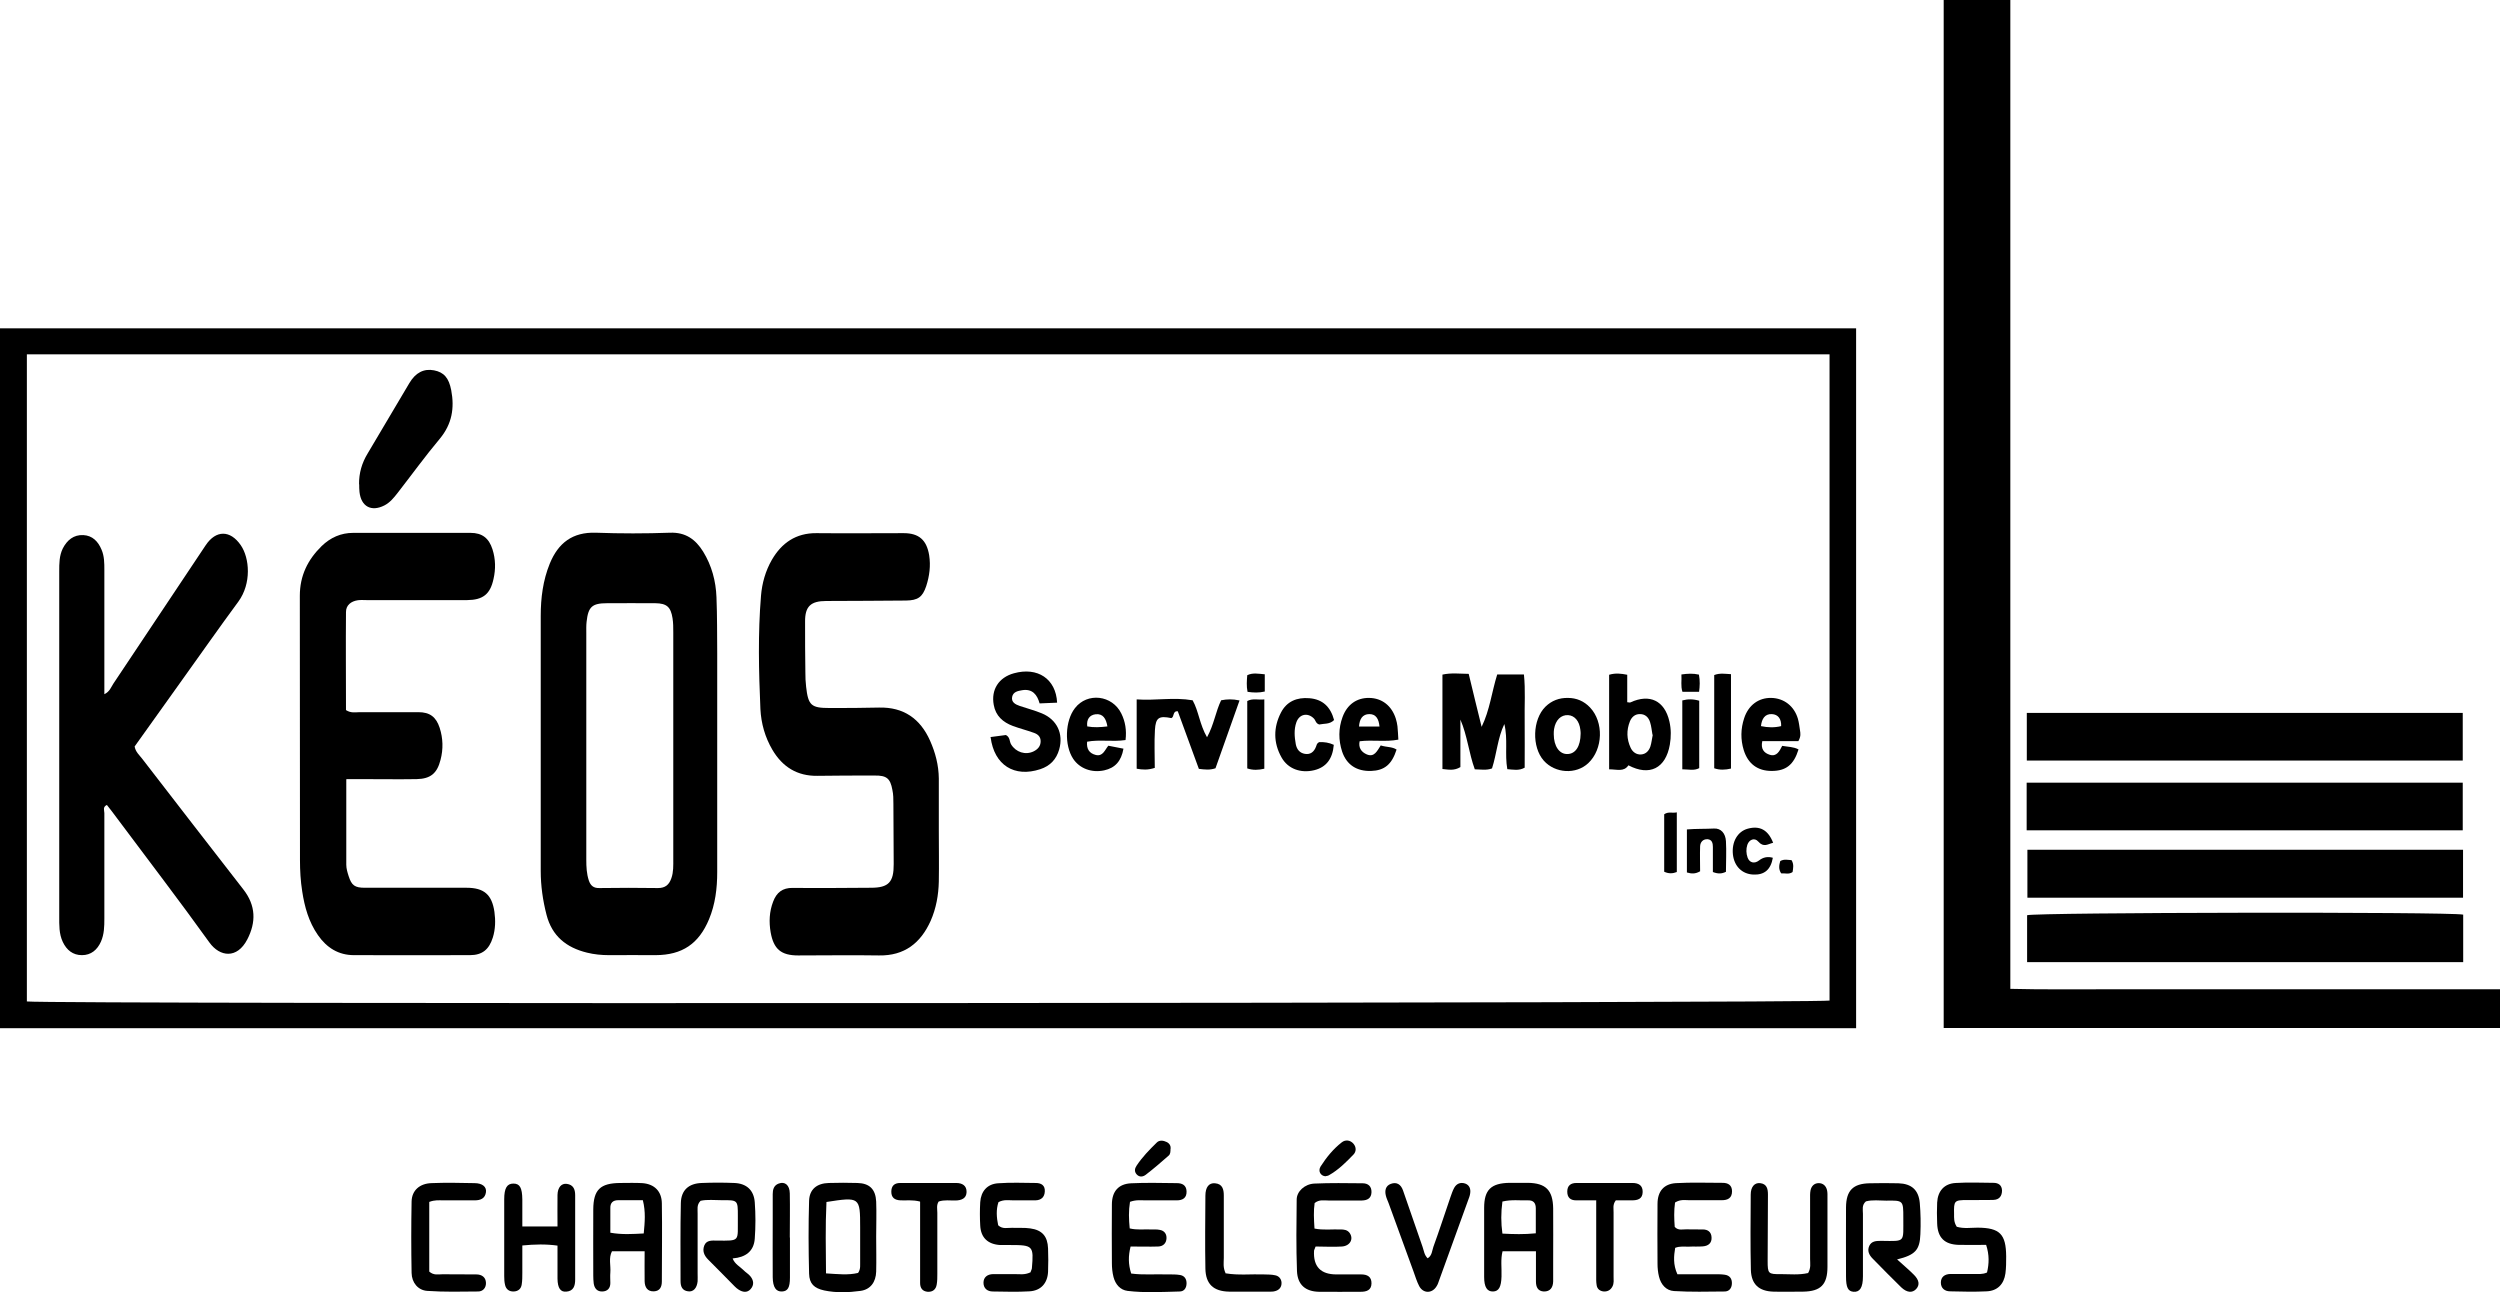
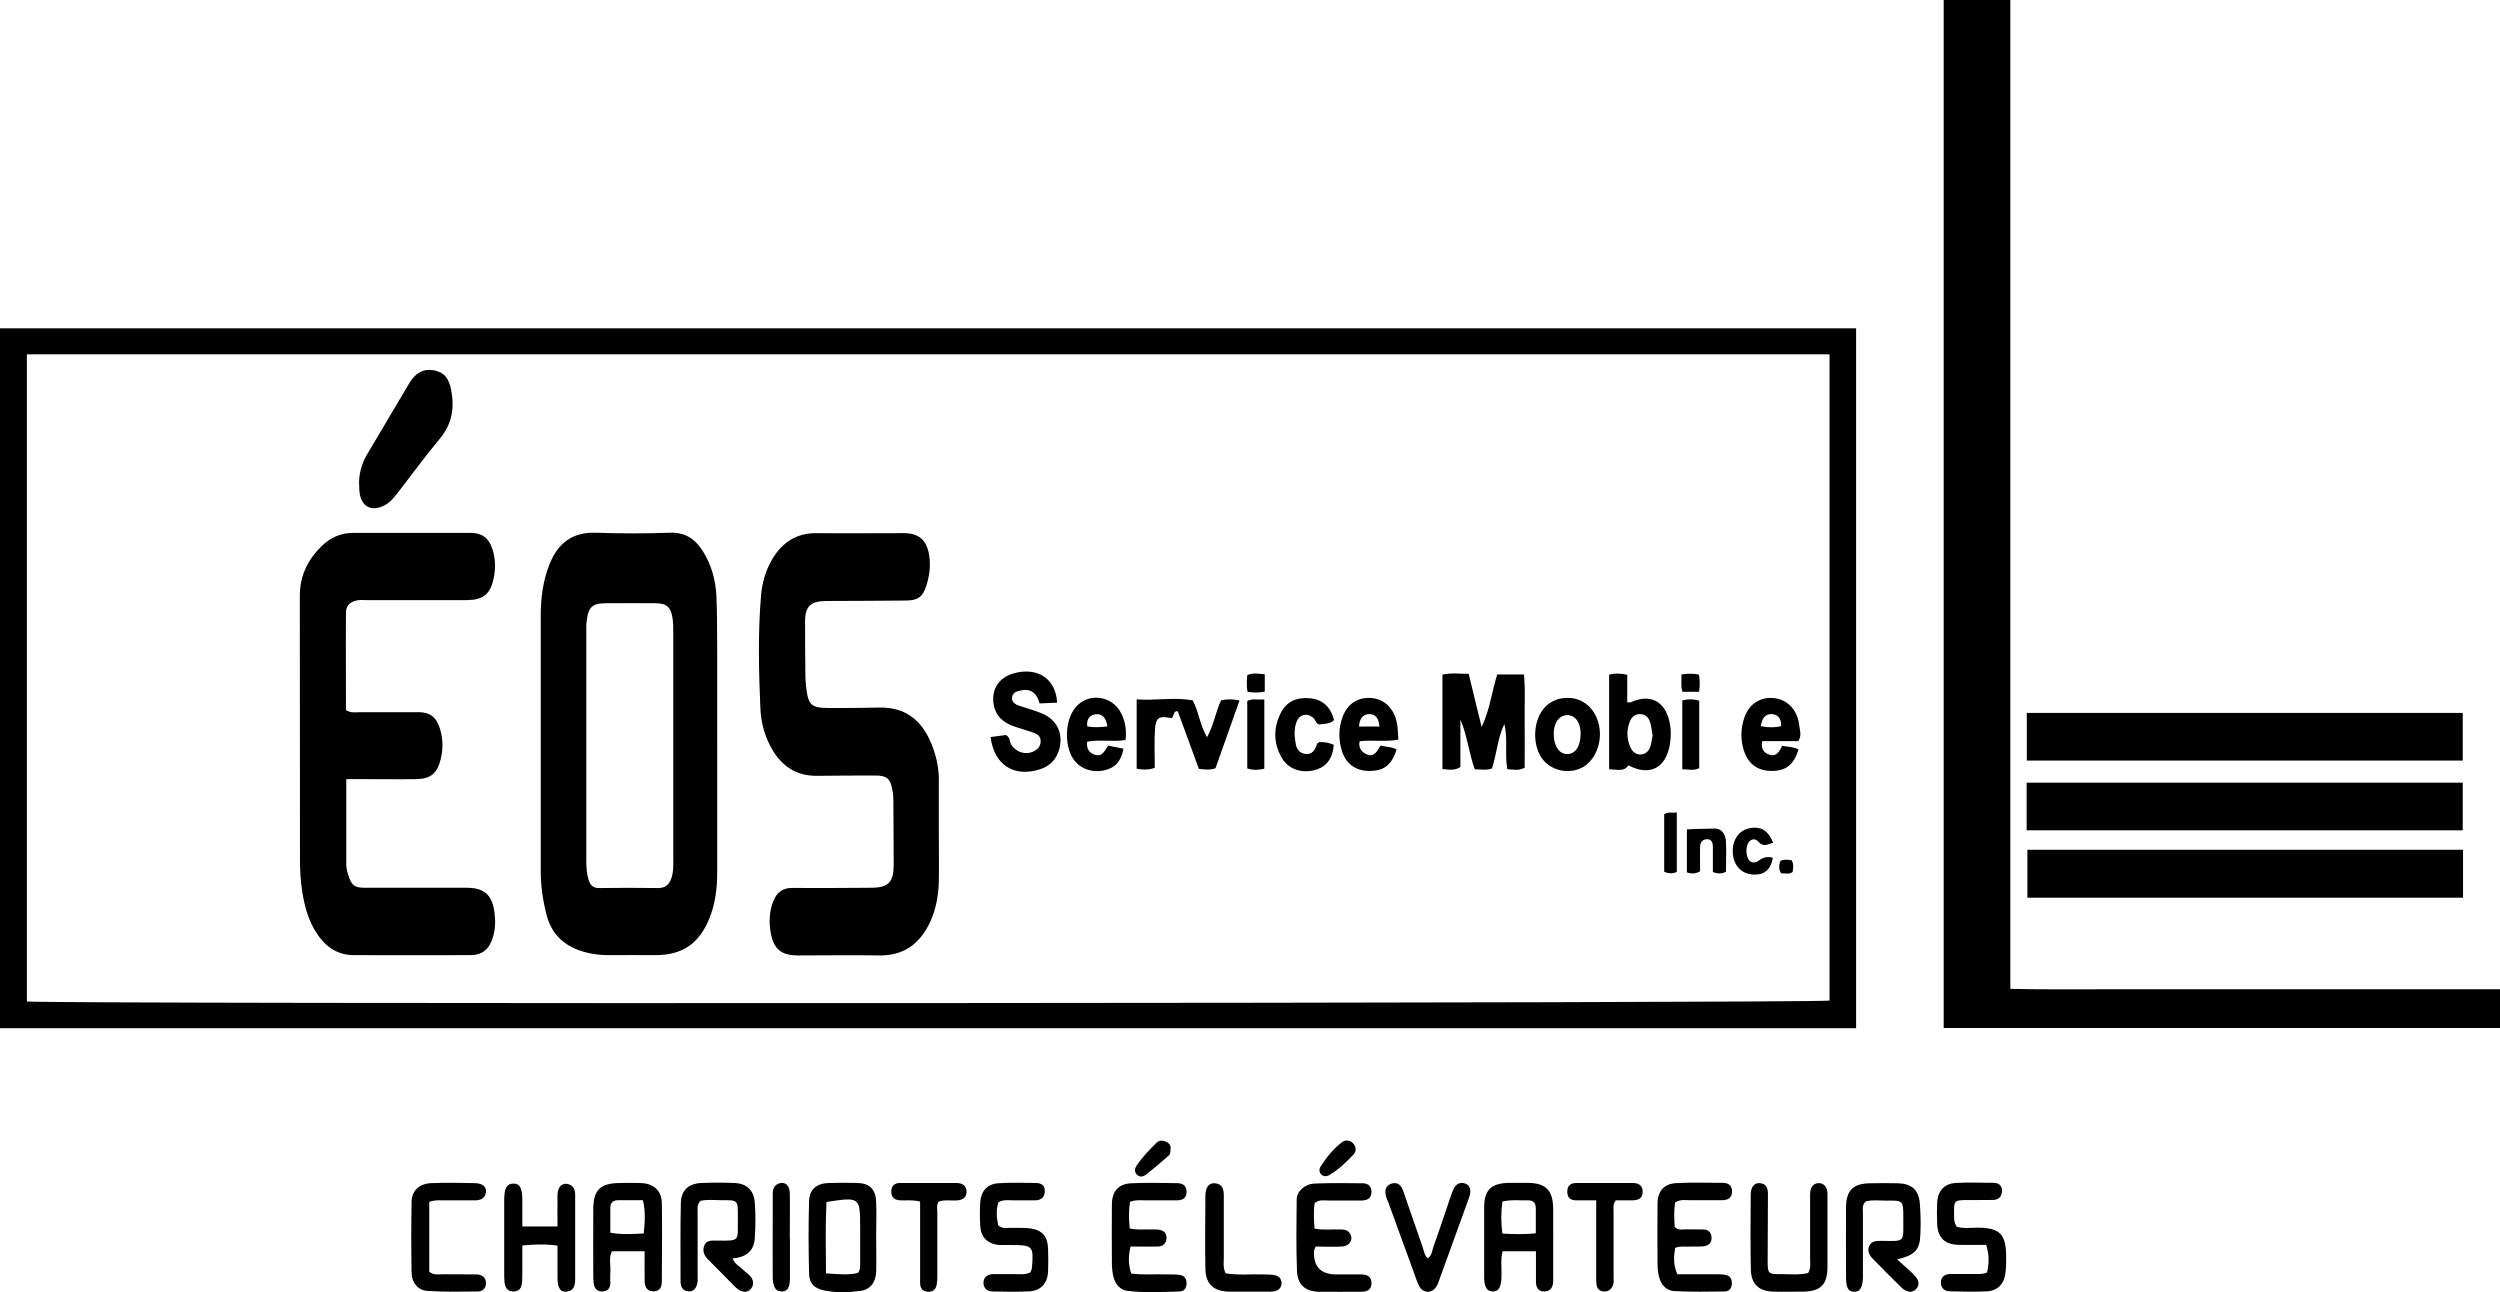
<svg xmlns="http://www.w3.org/2000/svg" id="a" data-name="Layer 1" viewBox="0 0 1684.3 870.6">
  <defs>
    <style>
      .b {
        fill: currentColor;
      }

      .b, .c, .d {
        stroke-width: 0px;
      }

      .c {
        fill: currentColor;
      }

      .d {
        fill: currentColor;
      }
    </style>
  </defs>
  <path class="d" d="M0,692.7V221.2h1250.5v471.5H0ZM18.1,238.7v436c13.9,1.9,1208.8,1.2,1214.5-.6V238.7H18.1Z" />
  <path class="d" d="M1309.4,0h45v666.2c22.9.6,44.8.2,66.6.3,22,0,43.9,0,65.9,0h197.5v26.1h-374.9V0Z" />
-   <path class="c" d="M1659.5,648.2h-293.8v-31.6c6.1-1.9,283.7-2.4,293.8-.4v32.1Z" />
  <path class="c" d="M1659.4,604.8h-293.5v-32.3h293.5v32.3Z" />
  <path class="c" d="M1365.4,559.4v-32.1h293.8v32.1h-293.8Z" />
  <path class="c" d="M1365.5,512.4v-32.1h293.7v32.1h-293.7Z" />
  <path class="c" d="M493.6,847.9c1.5,3.8,4.9,5.4,7.3,7.8,1.4,1.5,3.3,2.5,4.6,4.1,2.3,2.8,2.7,5.9.2,8.7-2.3,2.6-5.3,2.1-8,.4-1-.6-1.9-1.4-2.7-2.2-6-6-11.8-12.1-17.9-18.1-2.8-2.8-4-5.9-2.6-9.5,1.5-3.7,5.1-3.3,8.3-3.3,16.3.2,14.1.6,14.3-14.9,0-.6,0-1.2,0-1.8,0-10.5,0-10.6-10.7-10.5-4.9,0-9.9-.6-14.4.4-2.8,2.8-1.9,5.8-2,8.7,0,13.4,0,26.9,0,40.3,0,1.8.1,3.5,0,5.3-.5,4.6-2.9,7.2-6.4,6.7-4-.5-5.1-3.3-5.1-6.9,0-17.5-.2-35.1.2-52.6.2-8.6,5.2-13.2,14.1-13.5,7.3-.3,14.6-.3,21.9,0,8.2.3,13.2,4.8,13.8,13,.6,8.1.6,16.4,0,24.5-.6,8.6-6.3,12.6-14.7,13.3Z" />
  <path class="c" d="M1278,848.4c4.3,3.9,7.9,6.9,11.2,10.2,3.9,3.8,4.3,7.1,1.7,9.9-2.6,2.7-6.2,2.4-10-1.2-6.5-6.3-12.8-12.8-19.2-19.3-2.4-2.4-3.9-5.3-2.3-8.7,1.5-3.1,4.5-3.3,7.5-3.3.3,0,.6,0,.9,0,16.3.2,14.4,1.2,14.5-15.6,0-11.6,0-11.7-11.5-11.5-4.6,0-9.3-.7-13.7.5-2.9,2.5-2,5.6-2,8.4,0,14,0,28.1,0,42.1,0,7.6-2.1,10.7-6.3,10.4-3.8-.3-5.1-2.9-5.1-10.4,0-15.5-.1-31,0-46.5.1-11.3,4.7-16,16-16.2,6.4-.1,12.9-.2,19.3,0,8.9.3,13.6,4.5,14.4,13.3.6,7,.7,14,.4,21-.4,10.7-3.5,14-15.7,17Z" />
  <path class="c" d="M1034.7,843h-22.4c-1.4,5.5-.5,11.3-.7,17-.2,7-1.8,10-5.7,10.1-4,.1-6-2.9-6-9.8,0-15.5,0-31,0-46.5,0-12.3,4.7-16.7,17.2-16.9,4.1,0,8.2,0,12.3,0,12,.2,16.8,4.9,17,17.2.1,12,0,24,0,36,0,4.4,0,8.8,0,13.2-.1,4-1.9,6.9-6.3,6.8-4-.2-5.3-3-5.3-6.7,0-6.4,0-12.8,0-20.4ZM1012.2,809.5c-1,7.5-1,14.3,0,21.6,7.5.4,14.6.6,22.5-.2,0-5.9,0-11.3,0-16.8,0-3.6-1.6-5.5-5.2-5.4-5.5.2-11-.7-17.3.8Z" />
  <path class="c" d="M434.3,843h-22c-2.4,4.6-.7,9.6-1.1,14.4-.2,2.3,0,4.7,0,7,0,3.5-1.9,5.6-5.4,5.7-3.5.1-5.3-2.1-5.8-5.4-.2-1.7-.3-3.5-.3-5.2,0-14.9-.1-29.8,0-44.7.1-13.3,4.7-17.7,18.2-17.8,5,0,10-.2,14.9.1,8.1.6,13,5.5,13.1,13.6.3,17.5,0,35.1,0,52.6,0,3.7-1.3,6.5-5.3,6.7-4.4.2-6.2-2.7-6.3-6.8-.1-6.6,0-13.3,0-20.3ZM433.7,831c.7-7.5,1.4-14.5-.6-22.4-5.7,0-11.2,0-16.6,0-3.5,0-5.4,1.7-5.3,5.3,0,5.4,0,10.9,0,16.6,7.9,1.4,15,.9,22.6.5Z" />
  <path class="c" d="M351.9,826.3h23.7c0-7.4-.1-14.3,0-21.2.1-5.1,2.6-8,6.3-7.5,4.3.6,5.6,3.6,5.6,7.6,0,19,0,38,0,56.9,0,4.2-1.1,7.7-5.9,8.1-4,.4-5.9-2.4-6-8.7,0-7.3,0-14.5,0-22.3-7.9-1.1-15.3-.9-23.7-.1,0,6.3,0,12.4,0,18.4,0,2.6,0,5.3-.4,7.8-.4,3-2.4,4.7-5.4,4.8-3,.1-5.1-1.4-5.8-4.3-.5-2-.6-4-.6-6.1,0-17.2,0-34.4,0-51.7,0-7.6,1.9-10.6,6.2-10.6,4.3,0,5.9,2.8,6,10.7,0,5.8,0,11.6,0,18Z" />
  <path class="c" d="M590.3,833.1c0,7.9.2,15.8,0,23.6-.2,7.1-3.9,12.1-10.6,13-8.1,1.1-16.3,1.4-24.4-.3-6.8-1.5-10-4.5-10.2-11.3-.4-16.3-.5-32.7,0-49,.2-7.9,5.3-11.9,13.3-12.1,6.4-.2,12.8-.2,19.3,0,8.1.2,12.2,4.2,12.6,12.5.3,7.9,0,15.7,0,23.6h0ZM556.8,809.9c-.8,16.2-.4,32-.3,48,8.1.5,14.9,1.3,21.6-.3,1.9-2.7,1.3-5.4,1.4-8,0-7.6,0-15.1,0-22.7,0-20.4-.2-20.6-22.7-17.1Z" />
  <path class="c" d="M886.3,839.9c-.6,1.7-1,2.3-1,2.8q-.9,15.9,15.1,15.9c5.6,0,11.1,0,16.7,0,4,0,7,1.5,6.9,6.1-.1,4.6-3.4,5.6-7.3,5.6-9.4,0-18.7.1-28.1,0-9.1-.2-14.4-4.7-14.8-13.9-.6-16.1-.4-32.1-.2-48.2,0-5.5,5.4-10.5,11.9-10.8,10.8-.5,21.6-.3,32.5-.2,3.7,0,6.1,2,6,6-.1,4.1-2.8,5.5-6.4,5.6-7.6,0-15.2,0-22.8,0-2.8,0-5.9-.8-9.1,1.7-.8,5.2-.5,11-.1,17.2,5.9,1.2,11.7.4,17.4.6,2.4,0,4.7.2,6.3,2.4,2.8,4,.3,8.7-5.2,9.1-5.8.4-11.7,0-17.6,0Z" />
  <path class="c" d="M761.3,809.7c-1,6.1-.8,11.7-.2,17.9,4.9,1.2,9.6.5,14.2.7,2,0,4.1-.1,6.1.3,2.9.5,4.6,2.6,4.5,5.6-.1,3.4-2.3,5.5-5.6,5.6-6.1.2-12.2,0-18.6,0-1.6,6.4-1.6,11.9.4,18.2,8.2,1.1,16.3.3,24.3.6,2.9,0,5.9-.1,8.7.4,2.9.5,4.4,2.7,4.3,5.8-.1,3.1-1.7,5.3-4.7,5.3-11.7.3-23.4,1-35-.4-5-.6-8.2-4.4-9.5-9.3-.8-3.1-1.1-6.3-1.1-9.5-.1-13.1-.1-26.3,0-39.4,0-8.8,4.4-13.9,13-14.3,10.2-.5,20.4-.2,30.7-.1,3.6,0,6.4,1.3,6.6,5.4.2,4.5-2.5,6.2-6.6,6.2-7,0-14,0-21,0-3.2,0-6.4-.5-10.5,1Z" />
  <path class="c" d="M1128.5,810.2c-.8,5.6-.6,11.1-.2,16.4,2.5,2.7,5.6,1.5,8.4,1.6,3.5.2,7,0,10.5.1,3.4,0,5.7,1.7,5.9,5.2.3,3.9-2.1,5.9-5.8,6.2-3.2.3-6.4,0-9.6.2-2.9.1-5.8-.5-9.1.8-.9,5.5-1.5,11.2,1.5,17.8,7.8,0,15.9,0,24,0,2.6,0,5.3-.1,7.9.3,3.4.5,5,2.7,4.8,6.2-.2,3.1-2,5.1-4.9,5.1-11.4.1-22.8.4-34.1-.3-5.3-.3-8.8-4.4-10.1-9.7-.7-2.8-1-5.8-1-8.7-.1-13.4-.1-26.9,0-40.3,0-8.4,4.2-13.5,12.4-14,10.5-.6,21-.2,31.5-.2,3.7,0,6.3,1.6,6.3,5.7,0,4.6-2.9,6-6.9,6-7.3,0-14.6,0-21.9,0-2.9,0-5.9-.7-9.5,1.5Z" />
  <path class="c" d="M1218.1,857.8c2.1-3.6,1.4-6.6,1.4-9.5,0-13.4,0-26.9,0-40.3,0-2-.1-4.1.3-6.1.6-2.8,2.5-4.8,5.5-4.8,2.9,0,4.9,1.8,5.6,4.7.4,1.7.3,3.5.3,5.2,0,15.5,0,31,0,46.5,0,12-4.6,16.5-16.3,16.7-6.7,0-13.5.2-20.2,0-9.6-.3-14.8-4.9-15.1-14.6-.4-16.9-.2-33.9-.1-50.8,0-5.2,2.6-8.1,6.3-7.7,4.6.5,5.3,3.9,5.3,7.7,0,14.9-.2,29.8-.2,44.7,0,8.6.4,9,8.8,8.9,6.1,0,12.2.7,18.3-.7Z" />
  <path class="c" d="M1318.3,826.5c4.8,1.4,9.5.6,14.1.6,14.9.1,19.1,4.3,19.2,19.4,0,3.8,0,7.6-.5,11.4-1,7.3-5.4,11.8-12.7,12.1-8.2.4-16.4.2-24.5,0-3.7,0-6.3-2.1-6.3-5.9,0-3.8,2.6-5.7,6.4-5.8,5.3,0,10.5,0,15.8,0,2.9,0,5.8.4,8.9-1,1.4-6,1.6-11.8-.6-18.6-6.1,0-12.2.1-18.2,0-9.8-.2-14.5-4.8-14.8-14.5-.2-4.7-.2-9.4,0-14,.4-7.8,4.8-12.8,12.5-13.2,8.4-.5,16.9-.2,25.4-.1,3.3,0,5.7,1.5,5.8,5.2,0,3.7-1.9,6.2-5.8,6.3-5.8.2-11.7,0-17.5.1-8.9,0-9.2.4-9,9.5,0,2.6-.2,5.3,1.7,8.3Z" />
  <path class="c" d="M694.2,857.3c.4-1.2.9-2,1-2.8,1.3-15.1.8-15.7-14.4-15.7-2.3,0-4.7,0-7,0-8.2-.5-13-4.9-13.4-13.1-.3-5.2-.3-10.5,0-15.8.5-7.4,4.8-12.2,12-12.7,8.4-.6,17-.3,25.4-.2,3.7,0,6.4,1.6,6.1,5.8-.2,3.8-2.5,5.8-6.3,5.9-5,0-9.9,0-14.9,0-3.2,0-6.4-.7-10,1.2-1.7,5-1.3,10.4-.2,15.6,3,2.8,6.3,1.6,9.4,1.7,4.1.2,8.2-.2,12.2.4,8.1,1.1,11.7,5.4,12,13.5.2,5.3.2,10.5,0,15.8-.4,7.7-4.9,12.7-12.6,13.1-8.2.5-16.4.2-24.6.1-3.7,0-6.3-2.1-6.3-5.9,0-3.7,2.6-5.7,6.4-5.8,5,0,9.9,0,14.9,0,3.2,0,6.4.6,10.1-1.1Z" />
  <path class="c" d="M289.2,809.8v46.9c3.1,2.7,6.1,1.8,8.9,1.8,7.6.1,15.2,0,22.8.1,3.7,0,6.4,1.9,6.5,5.7.1,3.3-2,5.8-5.3,5.8-11.4.1-22.8.4-34.2-.4-6.3-.4-10.5-5.6-10.6-12.1-.3-16.1-.3-32.2,0-48.2.2-7.4,5.4-12,13.3-12.3,9.6-.4,19.3-.2,29,0,5.4,0,8.3,2.5,7.8,6.1-.6,4.3-3.7,5.5-7.6,5.5-7,0-14,0-21.1,0-2.9,0-5.8-.4-9.6,1.1Z" />
  <path class="c" d="M961.9,847.7c2.9-1.8,2.9-5.1,3.8-7.7,4-11,7.6-22.1,11.4-33.2.8-2.2,1.5-4.5,2.6-6.5,1.6-2.9,4.3-4,7.5-2.9,2.9,1.1,3.7,3.7,3.3,6.5-.2,1.7-.9,3.4-1.5,5-6.5,17.9-12.9,35.7-19.4,53.6-.5,1.4-.9,2.8-1.7,4-3,5.1-9.1,5.1-11.8-.1-1.6-3.1-2.6-6.5-3.8-9.8-5.6-15.4-11.2-30.8-16.8-46.1-.6-1.6-1.4-3.2-1.8-4.9-.9-3.5-.2-6.7,3.3-8,4-1.5,6.8.4,8.2,4.3,4.4,12.7,8.8,25.4,13.2,38.1.9,2.6,1.2,5.6,3.4,7.7Z" />
  <path class="c" d="M826,857.9c8.5,1.4,17,.4,25.4.7,2.6.1,5.3,0,7.8.6,2.5.5,4.1,2.5,4.2,5,.1,3-1.6,5-4.5,5.7-1.4.4-2.9.3-4.4.3-8.8,0-17.6.1-26.4,0-10.6-.2-15.8-5.1-16-15.5-.3-16.4-.1-32.8,0-49.1,0-5.8,2.4-8.8,6.5-8.4,5,.4,5.9,4.1,5.9,8.2,0,14,0,28.1,0,42.1,0,3.2-.7,6.4,1.3,10.5Z" />
  <path class="c" d="M1075.2,808.7c-5.2,0-9.2,0-13.3,0-3.9,0-6-1.9-6-5.9,0-4.1,2.4-5.8,6.2-5.8,12.6,0,25.2,0,37.8,0,4,0,6.9,1.6,6.8,6.1-.1,4.7-3.4,5.6-7.3,5.6-3.8,0-7.5,0-10.8,0-2.3,3-1.4,5.7-1.5,8.2,0,14.3,0,28.7,0,43,0,2.3.4,4.7-.8,6.9-1.2,2.3-3.2,3.4-5.7,3.3-2.6-.2-4.5-1.6-4.9-4.2-.4-2.3-.3-4.7-.3-7,0-16.3,0-32.7,0-50.3Z" />
  <path class="c" d="M619.8,809.5c-5.1-1.3-9.2-.6-13.2-.8-3.8-.2-6.1-1.8-6.1-5.8,0-4,2.1-5.9,6-5.9,12.6,0,25.1,0,37.7,0,4,0,7.1,1.7,7,6.1-.1,4.3-3.4,5.6-7.4,5.7-3.7.1-7.6-.6-11.4.7-1.6,2.4-.9,5.1-.9,7.6,0,13.7,0,27.4,0,41.2,0,2.3,0,4.7-.4,7-.5,3.4-2.7,5.2-6.1,5-3.5-.3-5.1-2.5-5.1-5.9,0-2.3,0-4.7,0-7,0-15.7,0-31.4,0-47.7Z" />
  <path class="c" d="M532.2,833.7c0,9,0,18.1,0,27.1,0,6.7-1.5,9.1-5.3,9.3-4.1.2-6.2-2.8-6.3-9.6-.1-13.1,0-26.3,0-39.4,0-5.5,0-11.1,0-16.6,0-3,.7-5.9,4-7.1,4.2-1.6,7.4,1,7.5,6.6.2,9.9,0,19.8,0,29.8Z" />
  <path class="c" d="M893.1,792.5c-3.4-.2-5.3-3.5-3.4-6.6,3.9-6.1,8.5-11.8,14.3-16.3,2.4-1.9,5.7-1.6,7.9,1,1.9,2.3,1.9,5.2,0,7.2-5,5.2-10.2,10.4-16.6,14-.7.4-1.6.5-2.2.6Z" />
  <path class="c" d="M788.6,773.9c0,2.2-.1,3.7-1.3,4.7-5,4.4-10.1,8.8-15.3,12.8-1.8,1.4-4.3,2-6.3-.3-1.6-1.9-1.2-3.9,0-5.7,3.8-5.8,8.7-10.8,13.7-15.7,1.7-1.7,4.4-1.4,6.6-.3,2.1,1,2.8,2.8,2.7,4.4Z" />
  <path class="b" d="M483.2,499.9c0,29.2,0,58.5,0,87.7,0,10.9-1.3,21.6-5.5,31.7-6.9,16.6-18.1,24.1-35.9,24.2-10.5,0-21.1-.1-31.6,0-5,0-10-.5-14.8-1.7-13.8-3.4-23.5-11.1-27.2-25.5-2.5-9.7-3.9-19.5-3.9-29.5,0-57.3,0-114.6,0-171.9,0-12,1.5-23.9,6.1-35.2,5.7-13.9,15.3-21.3,31-20.8,16.7.6,33.4.6,50,0,10.5-.4,17.2,4.5,22.3,12.7,5.8,9.4,8.6,19.9,9,30.8.5,12.6.4,25.1.5,37.7,0,19.9,0,39.8,0,59.7ZM395,502.1c0,25.7,0,51.4,0,77.2,0,4.7.2,9.3,1.7,13.9,1.2,3.5,3.2,5.2,7.1,5.1,13.2-.2,26.3-.2,39.5,0,5,0,7.5-2.3,9-6.6,1.5-4.2,1.3-8.6,1.3-13,0-50.9,0-101.7,0-152.6,0-3.2,0-6.5-.5-9.6-1.2-7.6-3.9-10-11.6-10.1-10.8-.1-21.6,0-32.5,0-10.1,0-12.7,2.4-13.8,12.5-.3,2.6-.2,5.3-.2,7.9,0,25.1,0,50.3,0,75.4Z" />
  <path class="b" d="M233.3,525.4c0,19.9,0,38.5,0,57.2,0,2.6.8,5.2,1.6,7.7,2,6.2,4.1,7.8,10.9,7.8,19,0,38,0,57.1,0,3.8,0,7.6,0,11.4,0,11.8,0,17.1,4.6,18.8,16.2.8,5.8.7,11.7-1.1,17.4-2.5,7.9-7,11.8-15.4,11.8-26,.1-52.1,0-78.1,0-10.5,0-18.4-5-24.3-13.5-6.2-8.9-9-19-10.6-29.5-1.1-6.9-1.5-14-1.5-21-.1-59.4,0-118.7-.1-178.1,0-13.5,5.3-24.3,14.7-33.5,5.9-5.7,12.9-8.9,21.3-8.9,26.3,0,52.7,0,79,0,7.9,0,12.4,3.6,14.8,11.1,2.1,6.6,2.2,13.3.7,19.9-2.2,10.3-7.1,14.2-17.8,14.3-22.5,0-45.1,0-67.6,0-2,0-4.1-.2-6.1.1-4.5.7-7.9,3.3-7.9,7.9-.2,22.2,0,44.3,0,66.1,3.4,2.2,6.4,1.4,9.3,1.4,13.2,0,26.3,0,39.5,0,7.7,0,11.9,3.2,14.3,10.5,2.3,7.1,2.5,14.4.6,21.6-2.3,9.1-6.7,12.8-16.1,13-12.3.2-24.6,0-36.9,0-3.2,0-6.4,0-10.4,0Z" />
-   <path class="b" d="M70.3,467.7c3.6-1.7,4.5-4.7,6-7,20.8-31.1,41.5-62.3,62.3-93.4,6.9-10.3,16.5-10.3,23.6,0,6,8.7,7.3,25.8-1.6,38-13.2,17.9-25.9,36.1-38.9,54.2-10.4,14.5-20.7,29-31,43.4.6,3.7,3.2,5.8,5.1,8.3,22.7,29.4,45.4,58.8,68.2,88.1,8.4,10.8,8.6,22,2.6,33.6-6.9,13.3-18.5,11.8-25.5,2.1-20.3-28.3-41.5-55.9-62.3-83.8-2.2-3-4.5-6-6.8-8.9-3,1.4-1.7,3.7-1.7,5.5,0,23.7,0,47.4,0,71.1,0,5.3-.1,10.5-2.3,15.5-2.5,5.6-6.7,9.1-12.8,9.1-6.1,0-10.3-3.4-12.9-8.9-2.6-5.5-2.4-11.4-2.4-17.2,0-43.9,0-87.7,0-131.6,0-33.6,0-67.3,0-100.9,0-5.3,0-10.5,2.4-15.4,2.9-5.6,7.3-9.3,13.8-9,6.2.3,10,4.3,12.3,9.8,1.9,4.4,1.9,9.1,1.9,13.8,0,24.9,0,49.7,0,74.6,0,2.8,0,5.6,0,9.1Z" />
  <path class="b" d="M632.5,559.7c0,11.4.2,22.8,0,34.2-.2,9.1-1.8,18.1-5.5,26.5-6.7,14.9-17.6,23.6-34.8,23.3-18.1-.3-36.3,0-54.5,0-11.5,0-16.5-4.3-18.5-15.6-1.2-7-.9-14,1.7-20.7,2.3-6.1,6.3-9.3,13.2-9.2,17.6.2,35.1,0,52.7-.1,11.9,0,15.4-3.8,15.3-16,0-13.5-.1-26.9-.2-40.4,0-3.2,0-6.5-.7-9.6-1.4-7.7-3.9-9.7-11.9-9.6-12.9,0-25.8,0-38.6.2-13.6.2-23.5-6-30.3-17.5-5-8.5-7.6-17.8-8.1-27.5-1.1-25.4-1.7-50.9.4-76.3.7-8.5,3-16.7,7.3-24.2,6.6-11.4,16.2-18.1,30-18,19.6.2,39.2,0,58.8,0,10.3,0,15.5,4.6,17.2,14.9,1.1,7.1.2,14-2,20.8-2.5,7.4-5.6,9.6-13.7,9.7-17.9.2-35.7.2-53.6.3-10.6,0-14.4,3.7-14.3,14,0,11.4,0,22.8.2,34.2,0,3.2.1,6.4.5,9.6,1.4,12.5,3.4,14.3,15.7,14.3,11.1,0,22.3,0,33.4-.3,16.6-.4,27.8,7.5,34.4,22.3,3.6,8.1,5.8,16.5,5.9,25.5,0,11.7,0,23.4,0,35.1,0,0,0,0,0,0Z" />
  <path class="b" d="M241.9,326.3c-.1-7.5,1.9-14.4,5.8-20.8,9.4-15.8,18.7-31.6,28.1-47.4,4.2-7.1,9.8-9.9,16.6-8.6,6.7,1.3,10,5.1,11.6,13.4,2.3,12.1.5,22.8-7.7,32.7-9.9,11.8-19,24.4-28.5,36.6-2.5,3.2-5.1,6.4-8.8,8.3-8.8,4.5-15.7.8-16.8-9-.2-1.7-.2-3.5-.2-5.2Z" />
  <path class="b" d="M989.5,454c3,12.5,5.8,24.1,8.7,35.7,5.5-11.3,6.8-23.4,10.5-35.3h18c1.1,10.5.3,20.9.5,31.3.1,10.5,0,21,0,31.5-3.9,2.2-7.7,1.3-11.7,1-1.8-10.1.5-20.3-2-30.4-4.5,9.4-5.1,19.9-8.3,29.9-3.7,1.4-7.4.7-11.6.6-4-10.9-5-22.6-9.7-33.5v32c-4.3,2.6-8,1.7-12.1,1.3v-63.6c5.8-1.3,11.5-.6,17.9-.5Z" />
  <path class="b" d="M667.1,496.6c4.1-.5,7.5-1,10.6-1.4,2.9,1.5,2.3,4.3,3.5,6.3,3.2,5.3,9.7,7.4,15.2,4.7,2.8-1.4,4.7-3.5,4.7-6.8,0-3.2-2-4.8-4.6-5.7-4.7-1.7-9.5-2.9-14.1-4.6-6.7-2.5-11.6-6.8-12.9-14.2-1.9-10.3,3.4-18.5,13.6-21.3,15.9-4.4,28.3,3.7,29.1,19.8-3.7.2-7.4.3-11.8.5-1.6-5.8-4.8-10-11.7-8.9-3,.5-6.1,1.1-6.8,4.5-.7,3.6,2.2,5.1,5.1,6.1,5,1.7,10.1,3,14.9,5,10.2,4.2,14.7,13.7,11.7,24.3-1.9,6.7-6.1,11.1-12.7,13.3-17.5,5.8-31.1-2.7-33.5-21.5Z" />
  <path class="b" d="M778.1,517.3c-4.8,1.6-8.3,1.3-12.3.6v-46.7c12.6.9,24.9-1.6,37.7.6,4.1,7.3,4.7,16.3,9.7,24.9,4.7-8.5,5.8-17.3,9.5-24.9,4-.8,7.7-.9,12.4.1-5.5,15.6-10.9,30.9-16.2,45.7-3.9,1.3-7,.9-11.2.4-4.6-12.7-9.4-25.8-14.2-38.8-3.6-.3-2.2,3.7-4.3,4.6-8.4-1.7-10.6-.4-11.1,8-.5,8.4-.1,16.9-.1,25.5Z" />
  <path class="b" d="M1084.1,454.6c4.4-1.3,8.1-.8,12.2,0v18.5c1.1,0,1.7.4,2.2.1,13-6,23-1.1,26.2,12.8,1.2,5.2,1.2,10.4.3,15.7-2.8,16-13.7,21.4-27.9,13.9-3.1,4.6-7.6,2.7-13,2.7,0-10.7,0-21,0-31.4s0-21,0-32.2ZM1113.3,495c-.5-2.7-.7-5.6-1.6-8.4-1-3.3-3.3-5.6-7-5.5-3.2,0-5.4,2-6.6,4.9-2.4,6-2.2,12,.5,17.8,1.3,2.8,3.8,4.7,7,4.5,3.2-.2,5.3-2.4,6.3-5.4.8-2.5,1-5.1,1.6-7.9Z" />
  <path class="b" d="M758.2,498.6c-8.9,1.3-17.4-.5-25.8,1.1-.5,4.9,1.5,7.8,5.7,8.9,4.9,1.3,6.2-3.3,8.6-6.2,3.5.7,6.9,1.3,10.2,2-1.5,8.5-5.7,13-13,14.6-8.4,1.8-16.5-1.2-20.9-7.8-6-9.1-5.5-25.5,1.2-34.1,8.3-10.8,25.2-8.9,31.3,3.7,2.6,5.3,3.6,11.1,2.8,17.8ZM746.1,489.5c-.9-5.4-3-8.8-7.9-8.3-4.2.5-6.3,3.5-5.7,8.2,4.4.8,8.6.6,13.6,0Z" />
  <path class="b" d="M1211.6,499.3h-24.3c-1.2,5.2,1.1,8,5,9.2,4.7,1.5,6.6-2.5,8.4-6,3.9.7,7.7.6,11,2.4-3.2,10.4-8.5,14.5-18.1,14.5-9.5,0-15.9-4.8-18.8-14-2.2-7.2-2.1-14.4.3-21.6,2.9-8.8,9.8-13.8,18.3-13.6,8.5.2,15.4,5.5,17.9,14.1.7,2.5,1,5.2,1.4,7.8.3,2,.7,4-1.1,7.2ZM1186.4,489.2c4.7,1,9.1,1.1,13.6,0,.2-4.8-2-7.9-6.3-8.1-4.8-.2-6.8,3.4-7.3,8.1Z" />
  <path class="b" d="M930.2,502.2c4,1.3,7.7.8,10.7,2.8-3.2,10-8.1,14.1-17.2,14.4-9.6.3-16.5-4.1-19.5-13.1-2.5-7.7-2.5-15.6.3-23.2,3.1-8.5,9.6-13,17.9-12.9,8.6.1,15.2,5.2,18,14,.5,1.7.9,3.4,1.1,5.1.3,2.9.4,5.8.6,9-8.7,1.7-17.1,0-26.1,1.1-.9,4.3,1.1,7.2,4.7,8.8,5.2,2.3,7.1-2.3,9.6-6.1ZM929.4,489.5c-.5-5.2-2.4-8.4-6.8-8.4-4.7,0-6.7,3.4-7,8.4h13.8Z" />
  <path class="b" d="M1056.3,470.2c5.9,0,10.9,2.2,14.9,6.4,9.4,9.9,8.8,28.1-1.1,37.5-8.2,7.8-22.3,7-30-1.6-8.2-9.2-7.7-27.7,1.1-36.4,4.2-4.1,9.3-6,15.1-5.9ZM1064.9,494.3c0-.5,0-1.6-.2-2.8-.7-5.7-3.8-9.4-8.2-9.7-4.8-.3-8.5,3.3-9.5,9.4-.2,1.1-.2,2.3-.2,3.5,0,8,3.8,13.6,9.4,13.3,5.3-.2,8.6-5.2,8.7-13.7Z" />
  <path class="b" d="M888.7,500c3.3-.2,6.7.3,9.9,1.8-.8,9.5-5.1,15.1-13.2,17.1-9.1,2.2-17.7-.9-22-8.6-5.6-9.9-5.5-20.3-.4-30.2,3.9-7.6,10.8-10.4,19.1-9.7,9,.7,14.3,5.8,16.7,14.7-2.9,3-6.8,2.3-10,3-2.4-.7-2.4-2.8-3.6-4-4.1-4.2-9.8-3.1-11.8,2.5-1.7,4.8-1.3,9.8-.4,14.8.7,3.5,2.6,5.9,6.2,6.5,3.7.6,6.1-1.4,7.4-4.8.4-1,.5-2.3,2-3Z" />
-   <path class="b" d="M1154.9,454.8c3.8-1.5,7.3-.8,11.3-.6v63.6c-3.8.9-7.5,1.1-11.3-.2v-62.9Z" />
  <path class="b" d="M1162.9,587.3c-3,1.5-5.5,1.5-8.9.2,0-5.5,0-11.2,0-16.9,0-2.4-.5-4.9-3.5-5.2-3.1-.2-5,1.9-5.1,4.8-.2,5.7,0,11.5,0,16.8-3.3,1.9-5.8,1.7-8.9.8v-29c6.1-.5,12.2-.3,18.2-.6,4.8-.3,7.8,3.3,8.1,8.5.4,6.9,0,13.9,0,20.6Z" />
  <path class="b" d="M840.3,517.7v-45.4c3.7-2,7.4-.6,11.5-1.1v46.7c-4,.9-7.6,1.1-11.5-.2Z" />
  <path class="b" d="M1144.8,472v45.5c-3.5,1.9-7.2.8-11.4.8v-46.4c3.7-1,7.4-1,11.4.2Z" />
  <path class="b" d="M1194.6,567.8c-3.5.8-6.3,3.4-10-.8-2.5-2.9-6.2-1.4-7.4,2.2-.9,2.8-.8,5.8.2,8.6,1.3,3.5,4.6,4.3,7.7,1.9q4.2-3.3,9.3-1.8c-1.4,8-5.7,11.7-13.3,11.3-7.5-.4-12.7-5.6-13.6-13.5-.9-8.5,3.1-15.5,10-17.4,8.1-2.2,13.7.8,17.1,9.5Z" />
  <path class="b" d="M1129.7,587.5c-2.8,1.1-5.5,1.2-8.5-.2v-38.7c2.8-2,5.4-.6,8.5-1.3v40.2Z" />
  <path class="b" d="M852.1,454.2v11.7c-4,.9-7.6.8-11.6.2-.8-3.9-.5-7.5-.2-11.2,3.7-1.8,7.4-1,11.9-.6Z" />
  <path class="b" d="M1144.8,466.1h-11.3c-1.3-4-.4-7.6-.7-11.7,4.2-.6,7.8-.8,11.8.1.8,4.1.6,7.9.1,11.6Z" />
  <path class="b" d="M1199.4,580.1c2.7-1.5,5.2-.7,7.6-.6,1.7,2.8,1.1,5.4.7,8-2.5,1.8-5.1.7-7.7.9-1.9-2.9-1.4-5.6-.6-8.3Z" />
</svg>